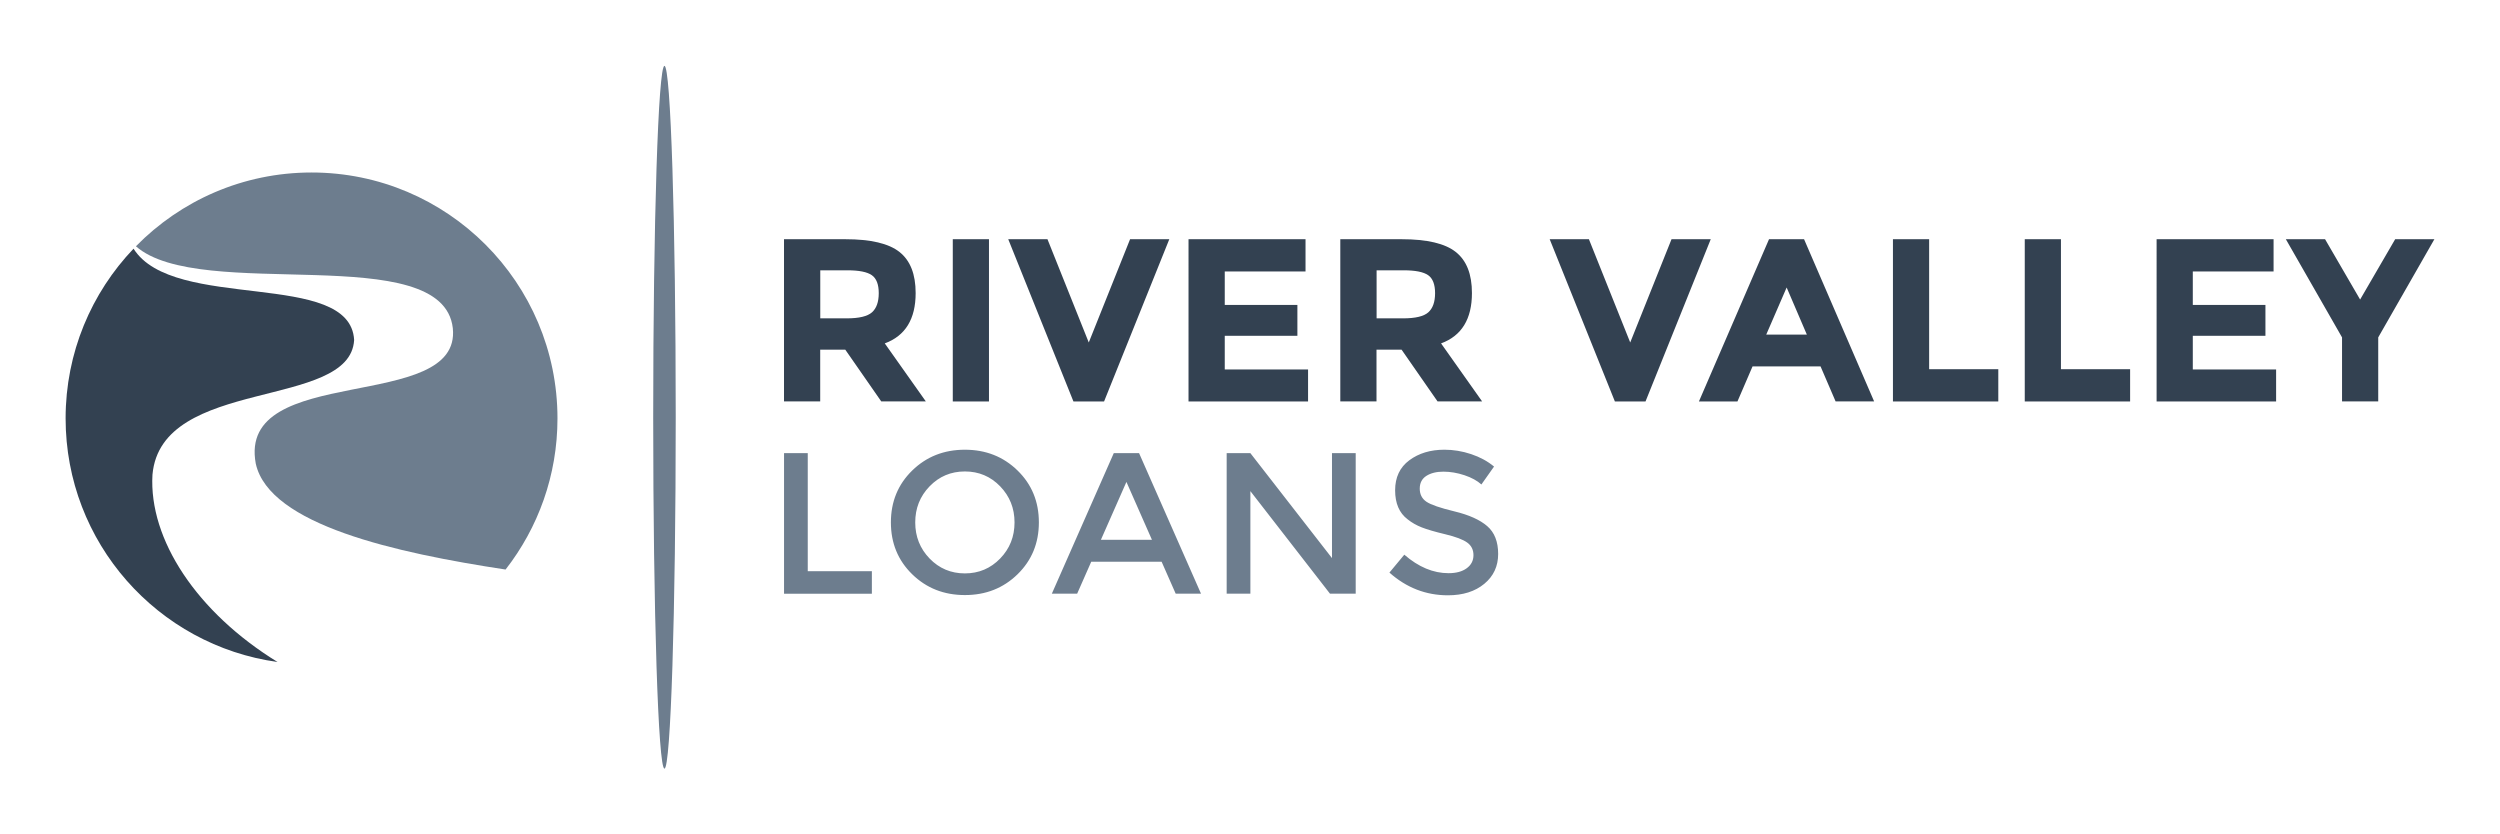
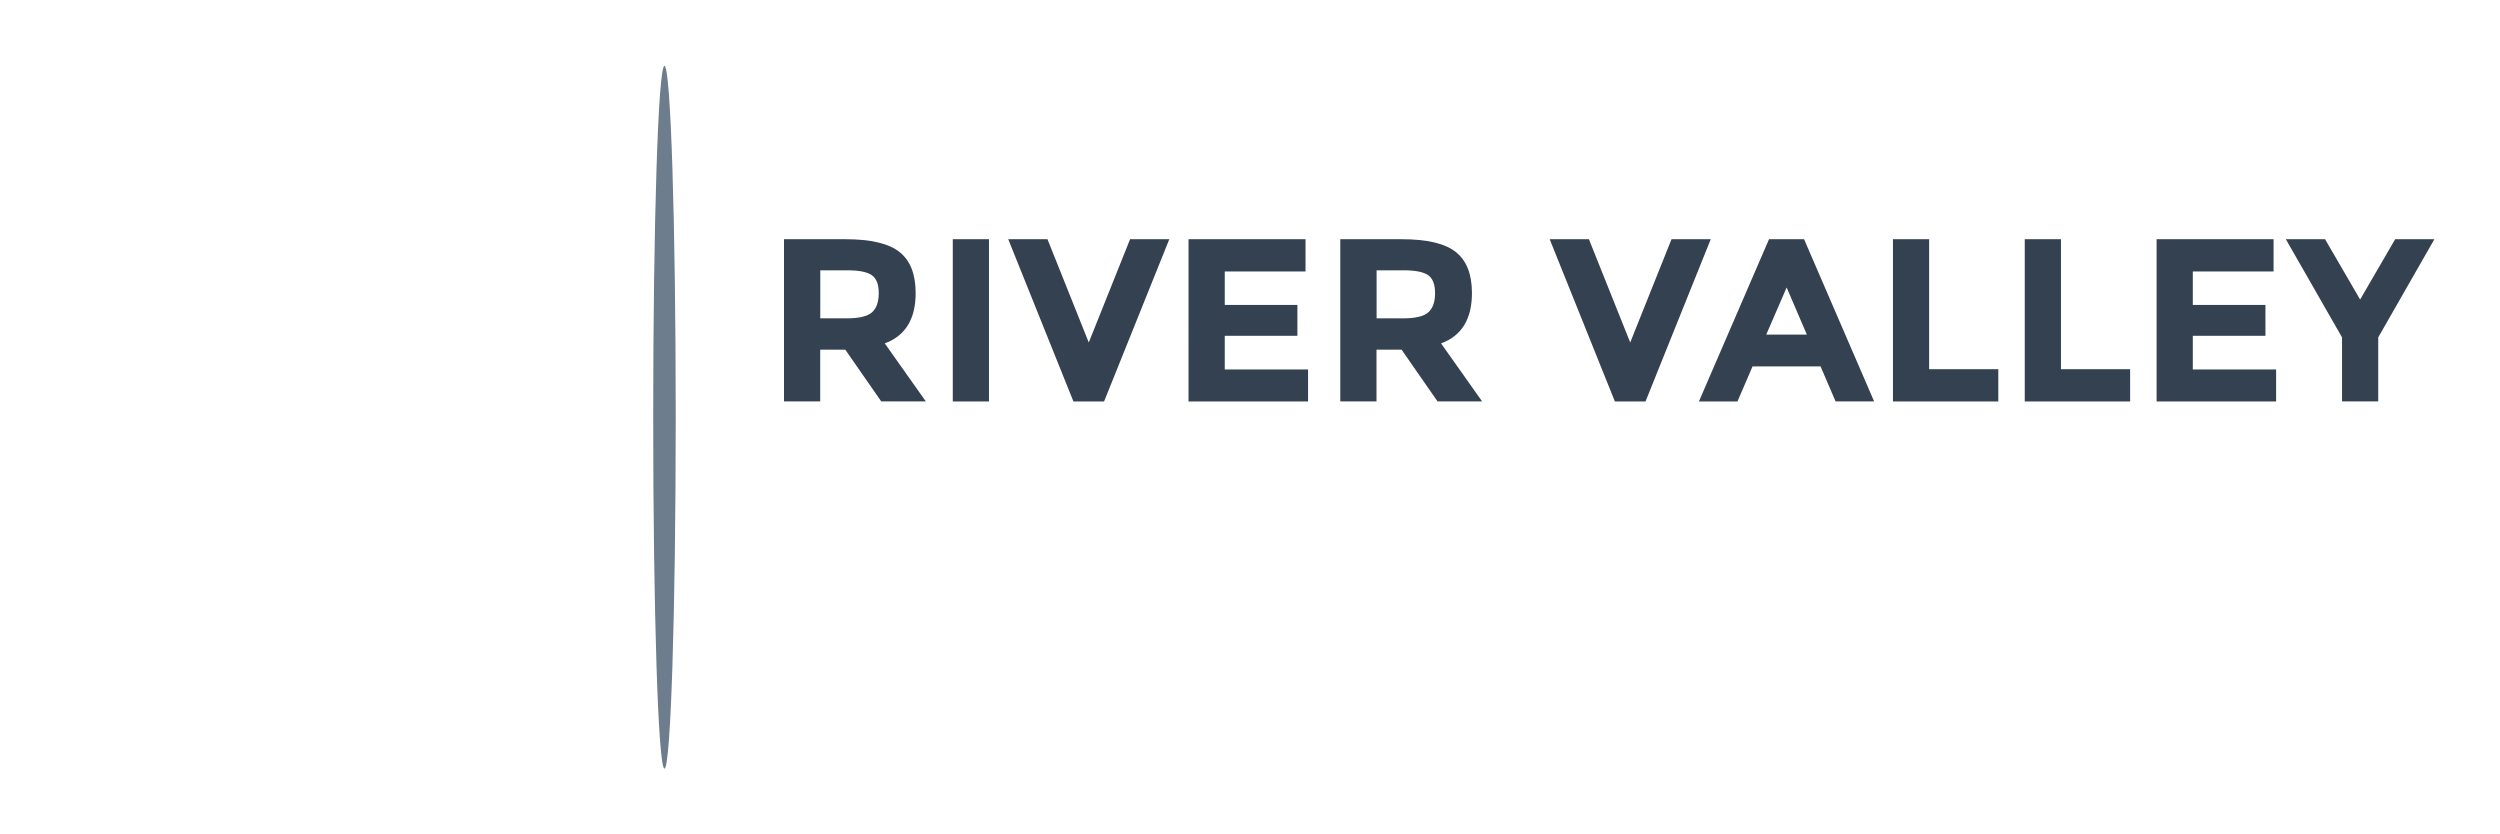
<svg xmlns="http://www.w3.org/2000/svg" version="1.1" id="Layer_1" x="0px" y="0px" viewBox="0 0 719 240" style="enable-background:new 0 0 719 240;" xml:space="preserve">
  <style type="text/css">
	.st0{fill-rule:evenodd;clip-rule:evenodd;fill:#334151;}
	.st1{fill-rule:evenodd;clip-rule:evenodd;fill:#6D7D8E;}
</style>
  <g>
    <g>
-       <path class="st0" d="M263.34,84.28c0,7.48-2.96,12.3-8.88,14.48l11.81,16.69h-12.82l-10.35-14.89h-7.21v14.89h-10.41V68.8h17.69    c7.25,0,12.43,1.22,15.52,3.67C261.79,74.92,263.34,78.85,263.34,84.28L263.34,84.28z M243.51,91.56c3.56,0,5.98-0.58,7.28-1.74    c1.29-1.16,1.94-2.99,1.94-5.51c0-2.51-0.67-4.24-2-5.17c-1.33-0.93-3.67-1.4-7.01-1.4h-7.81v13.82H243.51L243.51,91.56z     M274.02,68.8h10.41v46.66h-10.41V68.8L274.02,68.8z M313.13,98.5l11.88-29.7h11.28l-18.76,46.66h-8.81L289.97,68.8h11.28    L313.13,98.5L313.13,98.5z M375.47,68.8v9.28h-23.23v9.61h20.89v8.88h-20.89v9.68h23.96v9.21h-34.38V68.8H375.47L375.47,68.8z     M423.33,84.28c0,7.48-2.96,12.3-8.88,14.48l11.81,16.69h-12.82l-10.35-14.89h-7.21v14.89h-10.41V68.8h17.69    c7.25,0,12.43,1.22,15.52,3.67C421.78,74.92,423.33,78.85,423.33,84.28L423.33,84.28z M403.51,91.56c3.56,0,5.99-0.58,7.28-1.74    c1.29-1.16,1.94-2.99,1.94-5.51c0-2.51-0.67-4.24-2-5.17c-1.34-0.93-3.67-1.4-7.01-1.4h-7.81v13.82H403.51L403.51,91.56z     M468.85,98.5l11.88-29.7h11.28l-18.76,46.66h-8.81L445.69,68.8h11.28L468.85,98.5L468.85,98.5z M527.92,115.45H539L518.85,68.8    h-10.08l-20.16,46.66h11.08l4.34-10.08h19.56L527.92,115.45L527.92,115.45z M513.84,82.68l5.81,13.55h-11.68L513.84,82.68    L513.84,82.68z M544.41,115.45V68.8h10.41v37.38h19.89v9.28H544.41L544.41,115.45z M582.32,115.45V68.8h10.41v37.38h19.89v9.28    H582.32L582.32,115.45z M653.88,68.8v9.28h-23.23v9.61h20.89v8.88h-20.89v9.68h23.96v9.21h-34.37V68.8H653.88L653.88,68.8z     M683.98,115.45h-10.41V97.03L657.41,68.8h11.28l10.08,17.35l10.08-17.35h11.28l-16.15,28.23V115.45z" />
-       <path class="st1" d="M225.49,170.74v-40.41h6.82v33.94h18.44v6.48H225.49L225.49,170.74z M287.65,139.87    c-2.76-2.85-6.14-4.28-10.15-4.28c-4.01,0-7.39,1.43-10.15,4.28c-2.76,2.85-4.13,6.31-4.13,10.38c0,4.07,1.38,7.53,4.13,10.38    c2.76,2.85,6.14,4.28,10.15,4.28c4.01,0,7.39-1.43,10.15-4.28c2.76-2.85,4.13-6.31,4.13-10.38    C291.78,146.18,290.4,142.72,287.65,139.87L287.65,139.87z M292.65,165.16c-4.09,3.99-9.13,5.98-15.15,5.98    c-6.01,0-11.06-1.99-15.15-5.98c-4.09-3.99-6.13-8.96-6.13-14.92c0-5.95,2.04-10.93,6.13-14.92c4.09-3.99,9.14-5.98,15.15-5.98    c6.01,0,11.06,1.99,15.15,5.98c4.09,3.99,6.13,8.96,6.13,14.92C298.78,156.2,296.73,161.17,292.65,165.16L292.65,165.16z     M313.84,161.55l-4.05,9.19h-7.28l17.81-40.41h7.28l17.81,40.41h-7.28l-4.05-9.19H313.84L313.84,161.55z M331.3,155.25    l-7.34-16.65l-7.34,16.65H331.3L331.3,155.25z M383.08,130.33h6.82v40.41h-7.4l-22.89-29.49v29.49h-6.82v-40.41h6.82l23.47,30.18    V130.33L383.08,130.33z M415.12,135.65c-1.99,0-3.61,0.4-4.89,1.21c-1.27,0.81-1.91,2.03-1.91,3.67c0,1.64,0.64,2.89,1.91,3.76    c1.27,0.87,3.98,1.8,8.12,2.8c4.14,1,7.27,2.41,9.37,4.22c2.1,1.81,3.15,4.48,3.15,8.01c0,3.53-1.33,6.39-3.99,8.59    c-2.66,2.2-6.15,3.3-10.46,3.3c-6.32,0-11.93-2.18-16.82-6.53l4.28-5.15c4.09,3.55,8.32,5.32,12.72,5.32    c2.2,0,3.94-0.47,5.23-1.42c1.29-0.94,1.94-2.2,1.94-3.76c0-1.56-0.61-2.78-1.82-3.64c-1.21-0.87-3.31-1.66-6.27-2.37    c-2.97-0.71-5.22-1.37-6.76-1.97c-1.54-0.6-2.91-1.38-4.1-2.34c-2.39-1.81-3.58-4.59-3.58-8.33c0-3.74,1.36-6.62,4.08-8.64    c2.72-2.02,6.08-3.04,10.09-3.04c2.58,0,5.15,0.42,7.69,1.27c2.54,0.85,4.74,2.04,6.59,3.58l-3.64,5.15    c-1.19-1.08-2.81-1.97-4.86-2.66C419.12,135.99,417.1,135.65,415.12,135.65z" />
+       <path class="st0" d="M263.34,84.28c0,7.48-2.96,12.3-8.88,14.48l11.81,16.69h-12.82l-10.35-14.89h-7.21v14.89h-10.41V68.8h17.69    c7.25,0,12.43,1.22,15.52,3.67C261.79,74.92,263.34,78.85,263.34,84.28L263.34,84.28z M243.51,91.56c3.56,0,5.98-0.58,7.28-1.74    c1.29-1.16,1.94-2.99,1.94-5.51c0-2.51-0.67-4.24-2-5.17c-1.33-0.93-3.67-1.4-7.01-1.4h-7.81v13.82H243.51L243.51,91.56z     M274.02,68.8h10.41v46.66h-10.41V68.8L274.02,68.8z M313.13,98.5l11.88-29.7h11.28l-18.76,46.66h-8.81L289.97,68.8h11.28    L313.13,98.5L313.13,98.5z M375.47,68.8v9.28h-23.23v9.61h20.89v8.88h-20.89v9.68h23.96v9.21h-34.38V68.8H375.47L375.47,68.8z     M423.33,84.28c0,7.48-2.96,12.3-8.88,14.48l11.81,16.69h-12.82l-10.35-14.89h-7.21v14.89h-10.41V68.8h17.69    c7.25,0,12.43,1.22,15.52,3.67C421.78,74.92,423.33,78.85,423.33,84.28L423.33,84.28z M403.51,91.56c3.56,0,5.99-0.58,7.28-1.74    c1.29-1.16,1.94-2.99,1.94-5.51c0-2.51-0.67-4.24-2-5.17c-1.34-0.93-3.67-1.4-7.01-1.4h-7.81v13.82H403.51L403.51,91.56z     M468.85,98.5l11.88-29.7h11.28l-18.76,46.66h-8.81L445.69,68.8h11.28L468.85,98.5L468.85,98.5z M527.92,115.45H539L518.85,68.8    h-10.08l-20.16,46.66h11.08l4.34-10.08h19.56L527.92,115.45z M513.84,82.68l5.81,13.55h-11.68L513.84,82.68    L513.84,82.68z M544.41,115.45V68.8h10.41v37.38h19.89v9.28H544.41L544.41,115.45z M582.32,115.45V68.8h10.41v37.38h19.89v9.28    H582.32L582.32,115.45z M653.88,68.8v9.28h-23.23v9.61h20.89v8.88h-20.89v9.68h23.96v9.21h-34.37V68.8H653.88L653.88,68.8z     M683.98,115.45h-10.41V97.03L657.41,68.8h11.28l10.08,17.35l10.08-17.35h11.28l-16.15,28.23V115.45z" />
    </g>
    <g>
-       <path class="st1" d="M160.33,120.34c0-39.06-31.67-70.73-70.73-70.73c-19.78,0-37.67,8.13-50.51,21.22    c18.56,16.33,88.26-2.09,91.14,23.56c2.55,24.6-62.12,9.74-56.67,38.96c3.91,17.64,40.36,25.67,71.84,30.45    C154.76,151.8,160.33,136.72,160.33,120.34z" />
-       <path class="st0" d="M101.85,97.78c-1.14-20.41-51.95-8-63.44-26.26c-12.11,12.69-19.54,29.89-19.54,48.81    c0,35.74,26.51,65.29,60.95,70.06c-23.19-14.26-37.05-35.25-35.97-53.87C46.37,108.2,100.71,117.97,101.85,97.78z" />
-     </g>
+       </g>
    <ellipse class="st1" cx="191.1" cy="120" rx="3.24" ry="101.05" />
  </g>
</svg>